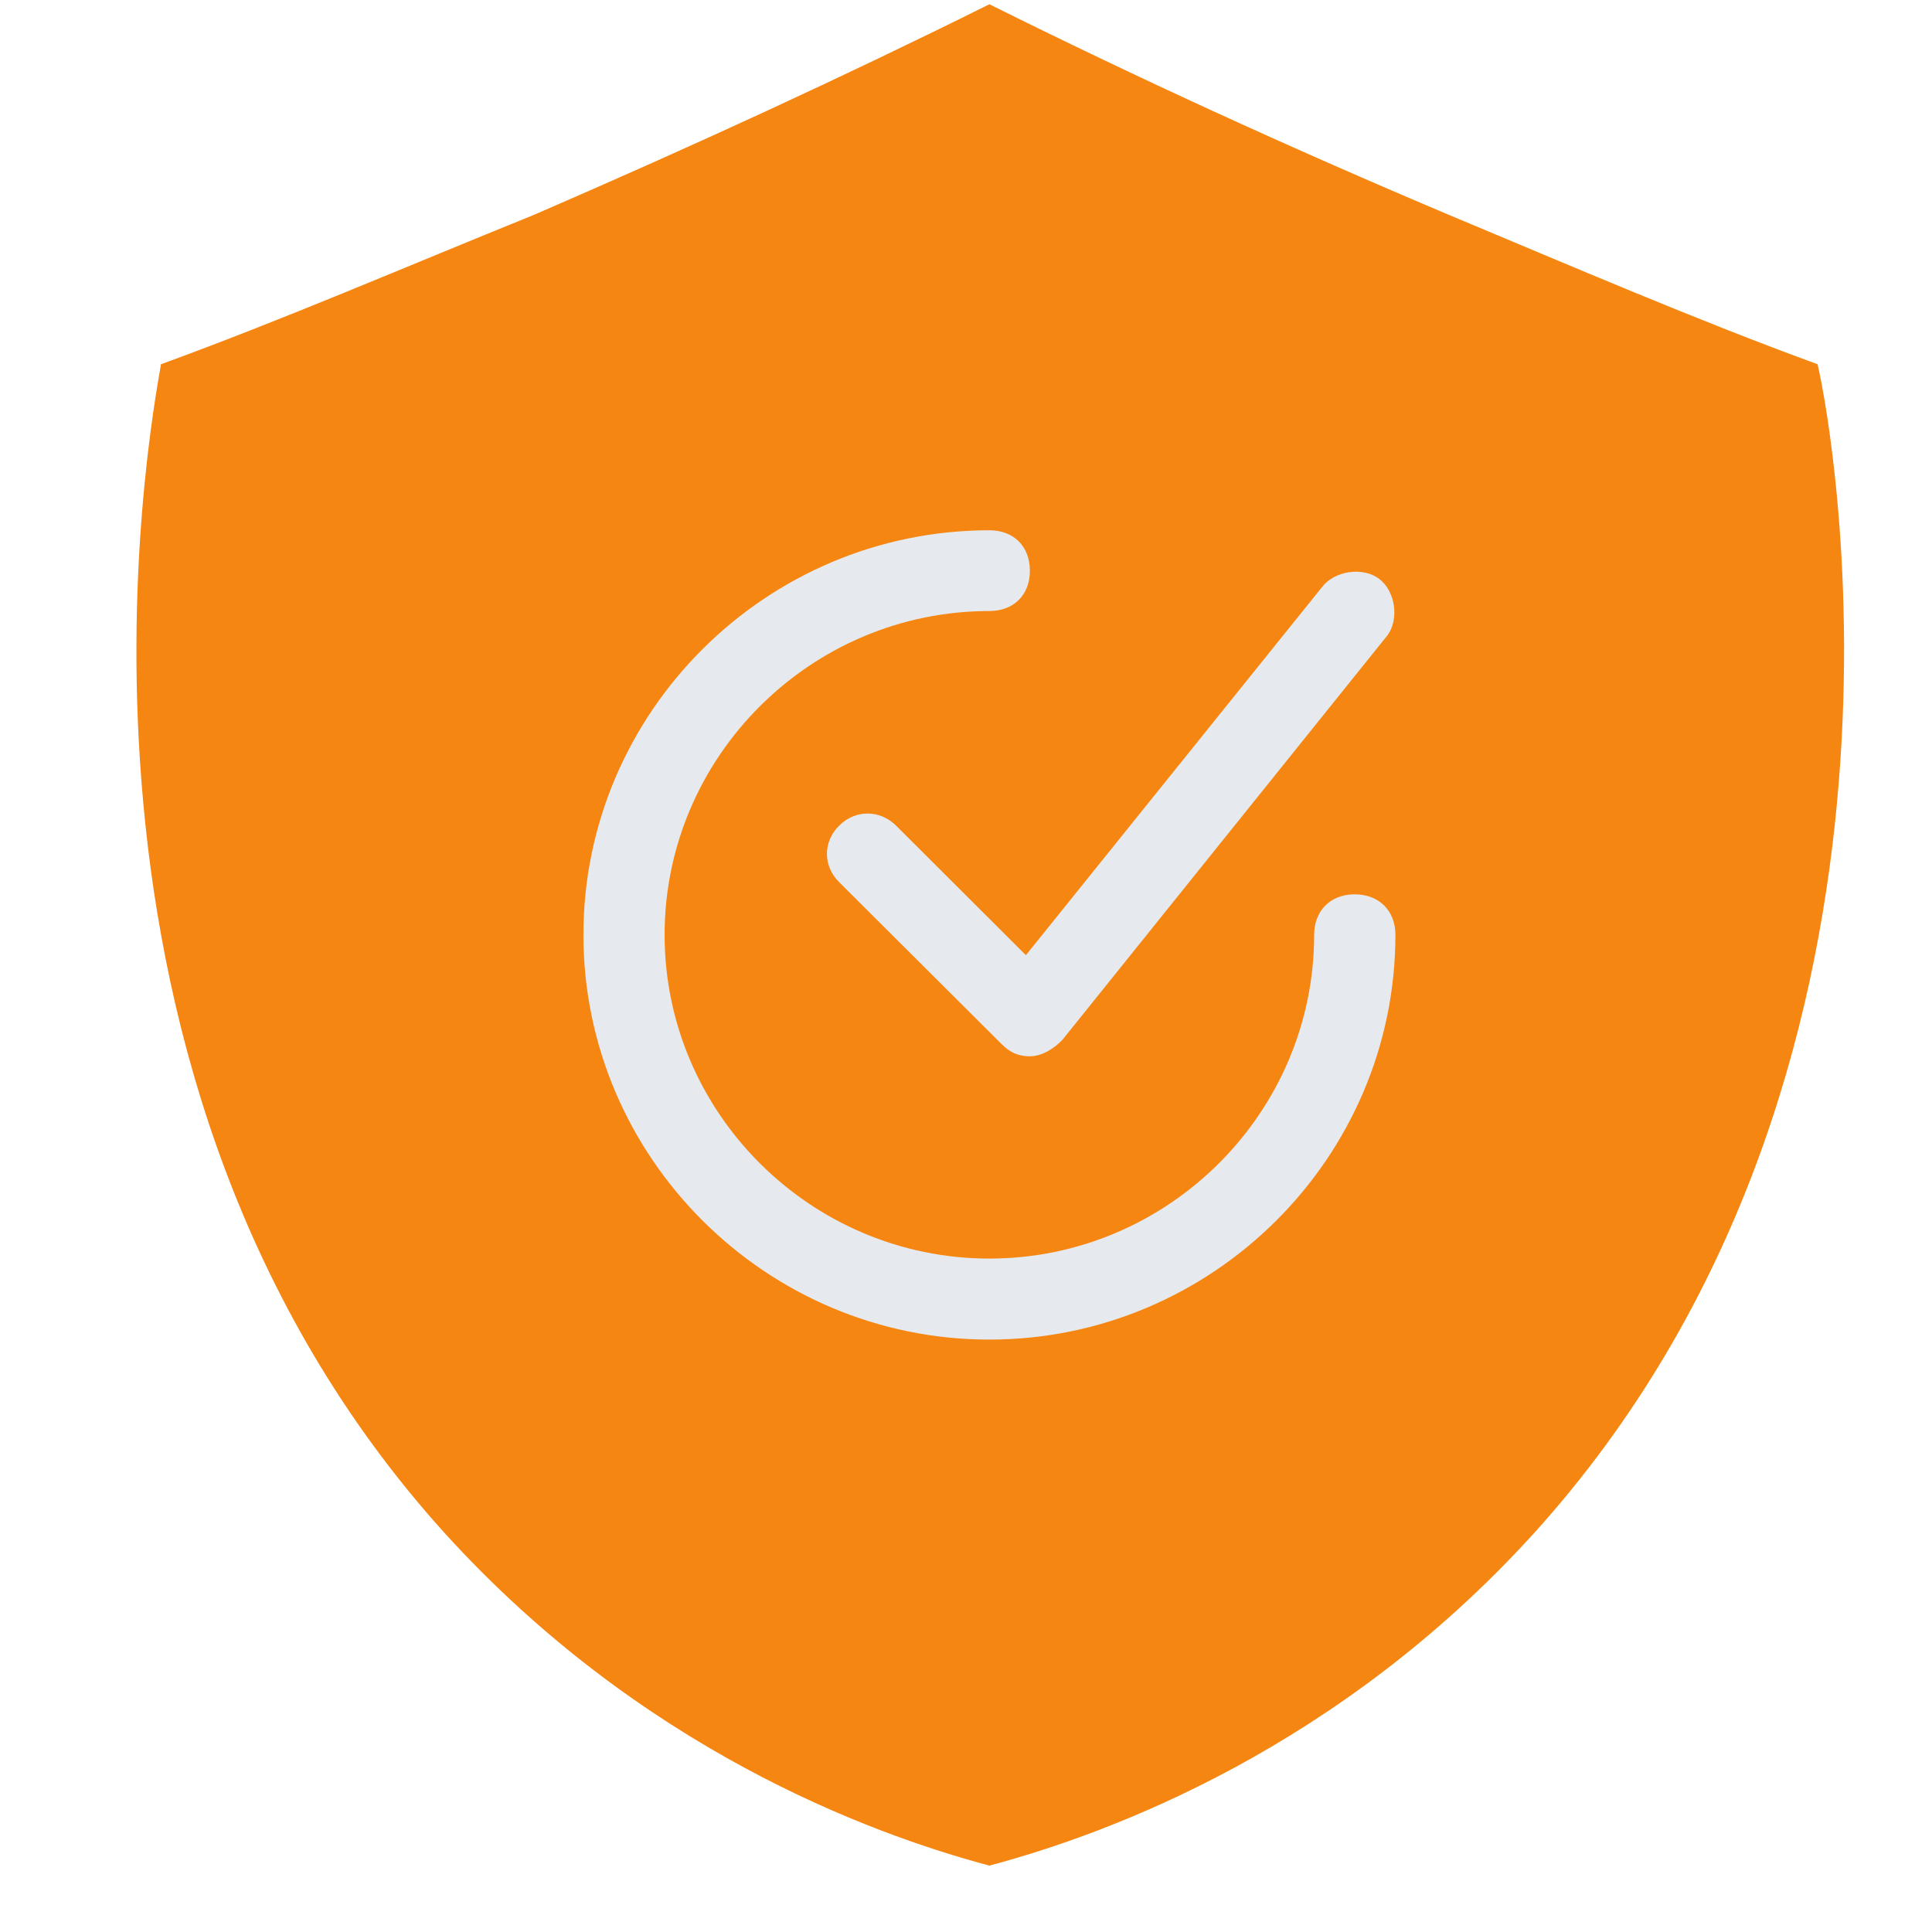
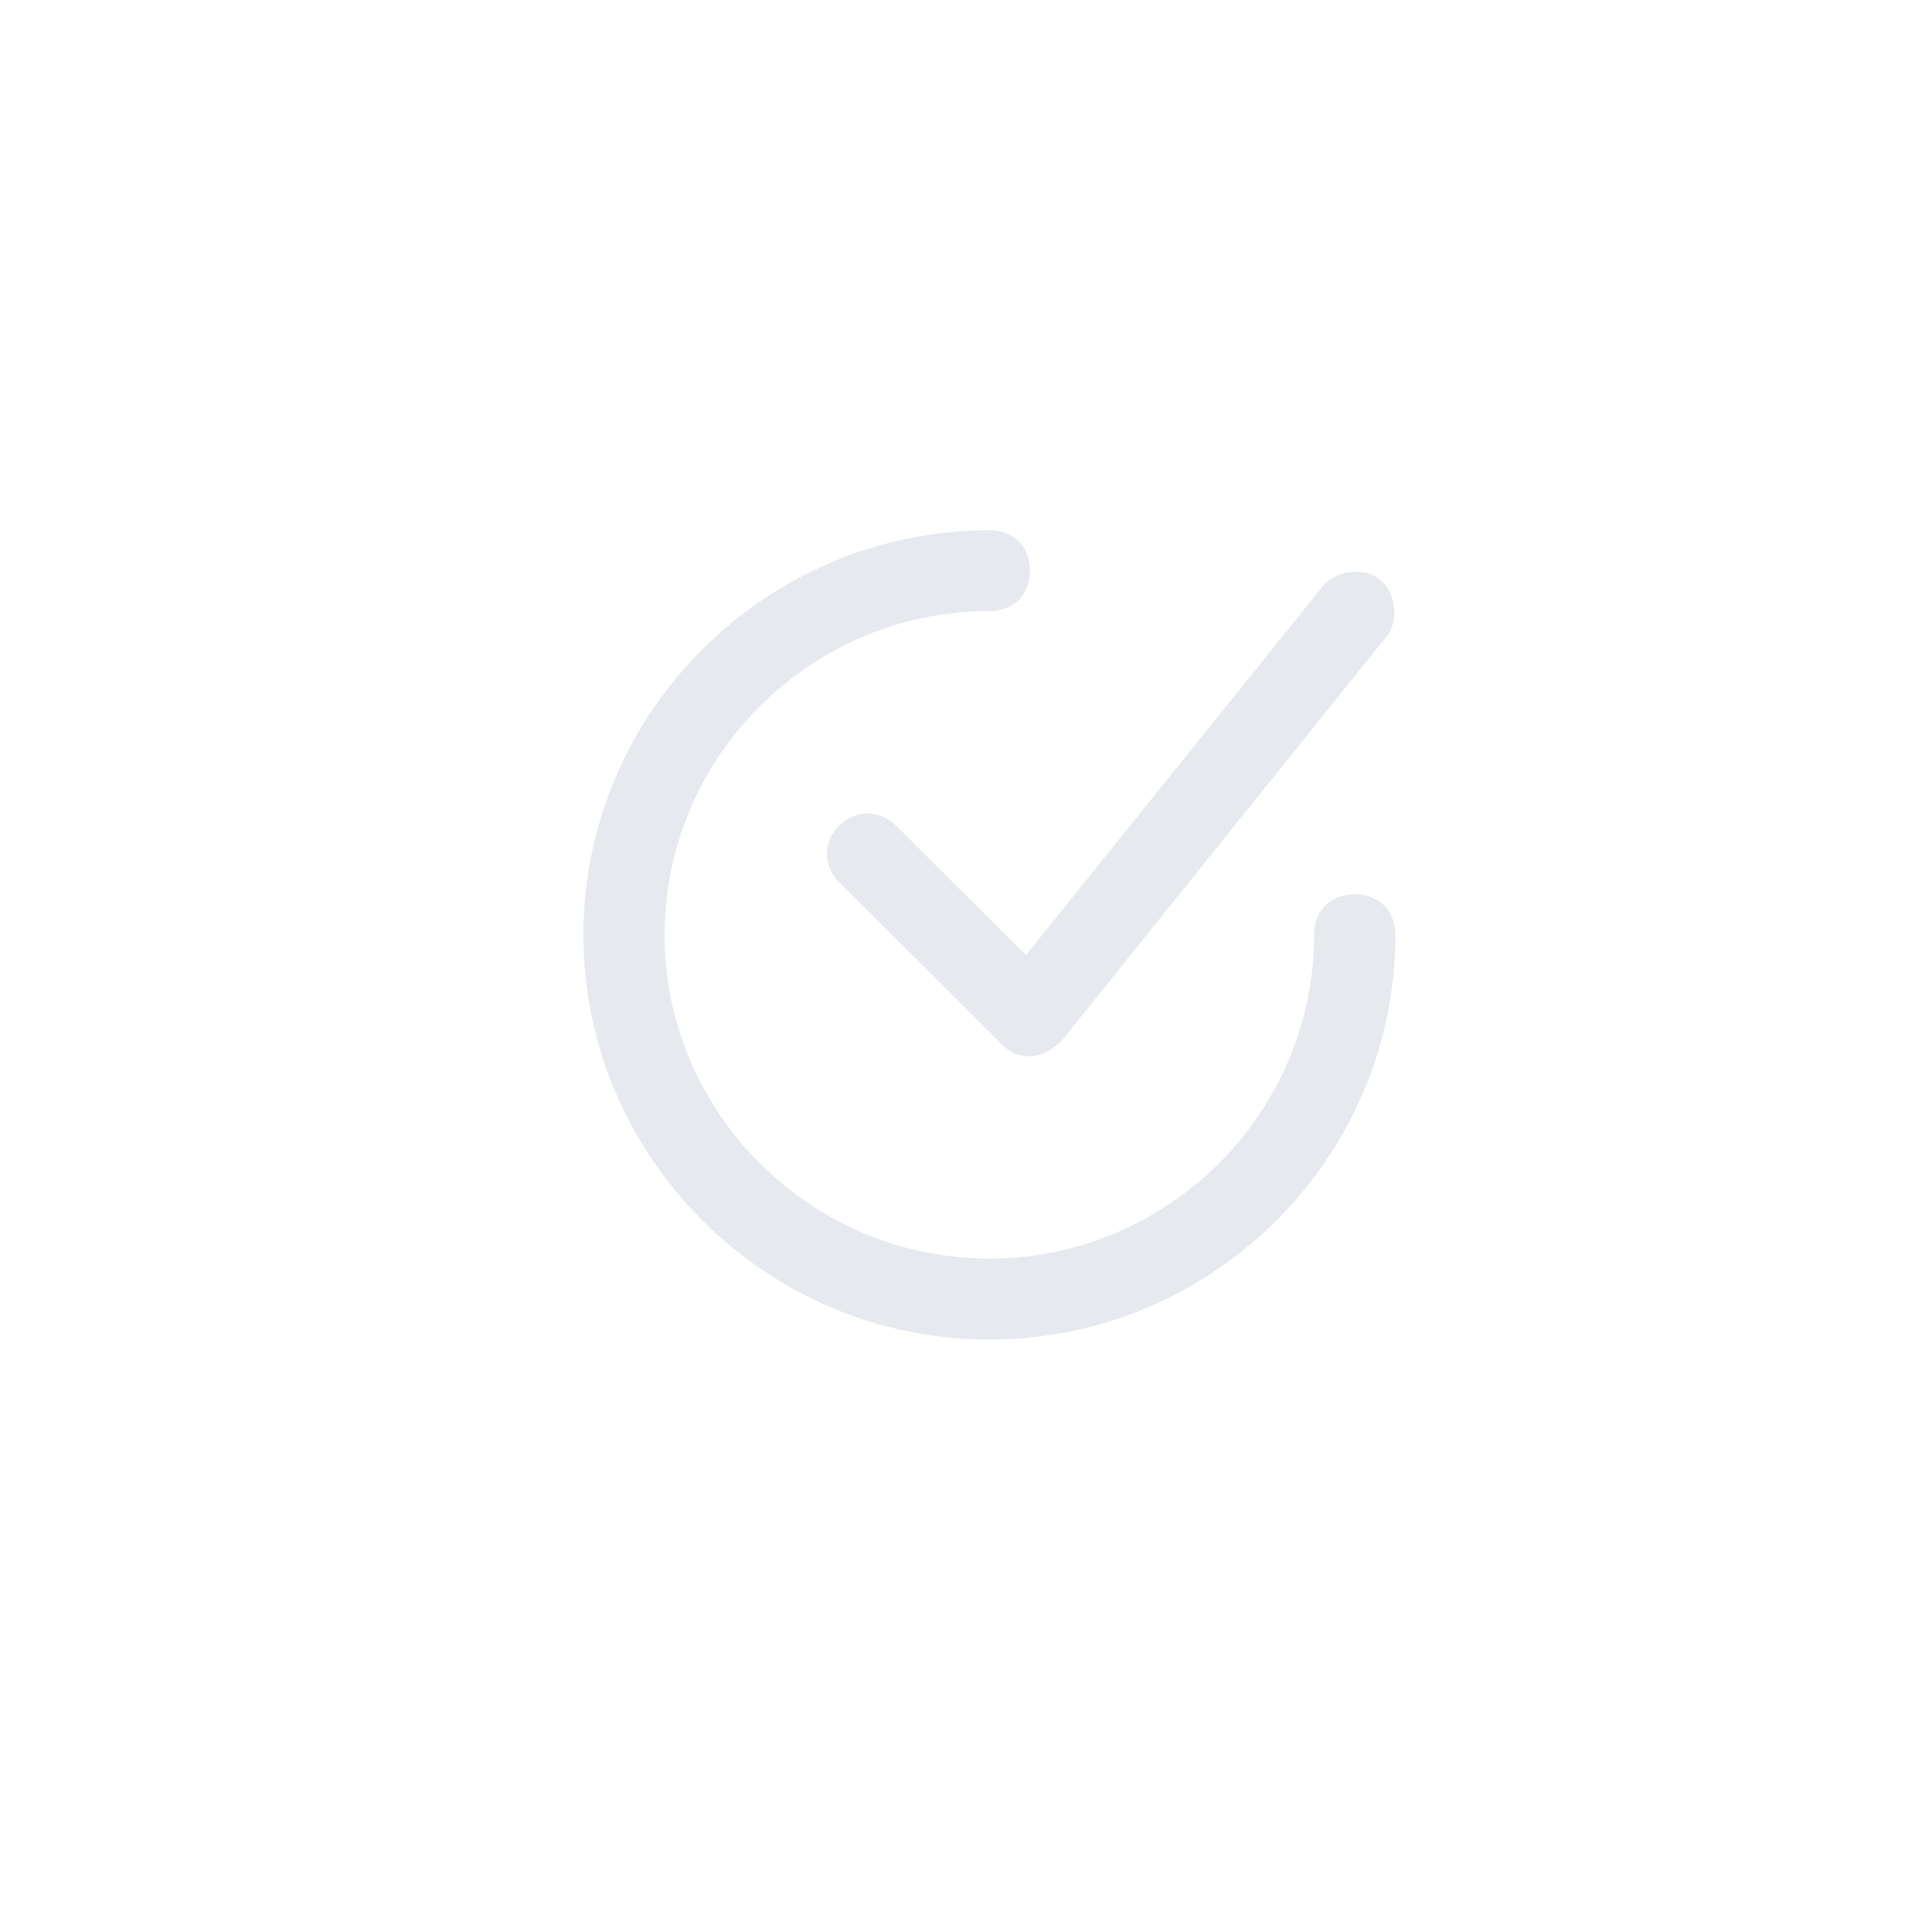
<svg xmlns="http://www.w3.org/2000/svg" width="40" zoomAndPan="magnify" viewBox="0 0 30 30" height="40" preserveAspectRatio="xMidYMid meet" version="1.0">
-   <path fill="#f58611" d="M 15.363 28.969 C 17.254 28.465 20.785 27.145 23.812 23.816 C 30.242 16.715 28.477 6.727 28.223 5.656 C 26.332 4.965 24.441 4.148 22.488 3.332 C 19.965 2.266 17.633 1.195 15.363 0.066 C 13.094 1.195 10.762 2.266 8.301 3.332 C 6.285 4.148 4.395 4.965 2.5 5.656 C 2.312 6.727 0.484 16.715 6.914 23.816 C 9.941 27.145 13.473 28.465 15.363 28.969 Z M 15.363 28.969 " fill-opacity="1" fill-rule="nonzero" />
  <path fill="#e6e9ed" d="M 15.363 20.801 C 11.895 20.801 9.059 17.973 9.059 14.516 C 9.059 11.059 11.895 8.234 15.363 8.234 C 15.742 8.234 15.992 8.484 15.992 8.863 C 15.992 9.238 15.742 9.488 15.363 9.488 C 12.59 9.488 10.32 11.75 10.32 14.516 C 10.32 17.281 12.59 19.543 15.363 19.543 C 18.137 19.543 20.406 17.281 20.406 14.516 C 20.406 14.141 20.66 13.887 21.035 13.887 C 21.414 13.887 21.668 14.141 21.668 14.516 C 21.668 17.973 18.832 20.801 15.363 20.801 Z M 15.363 20.801 " fill-opacity="1" fill-rule="nonzero" />
  <path fill="#e6e9ed" d="M 15.992 16.402 C 15.805 16.402 15.68 16.34 15.551 16.211 L 13.031 13.699 C 12.777 13.449 12.777 13.07 13.031 12.82 C 13.281 12.57 13.66 12.57 13.914 12.82 L 15.93 14.832 L 20.531 9.113 C 20.723 8.863 21.164 8.797 21.414 8.988 C 21.668 9.176 21.73 9.617 21.543 9.867 L 16.496 16.148 C 16.371 16.277 16.184 16.402 15.992 16.402 Z M 15.992 16.402 " fill-opacity="1" fill-rule="nonzero" />
</svg>